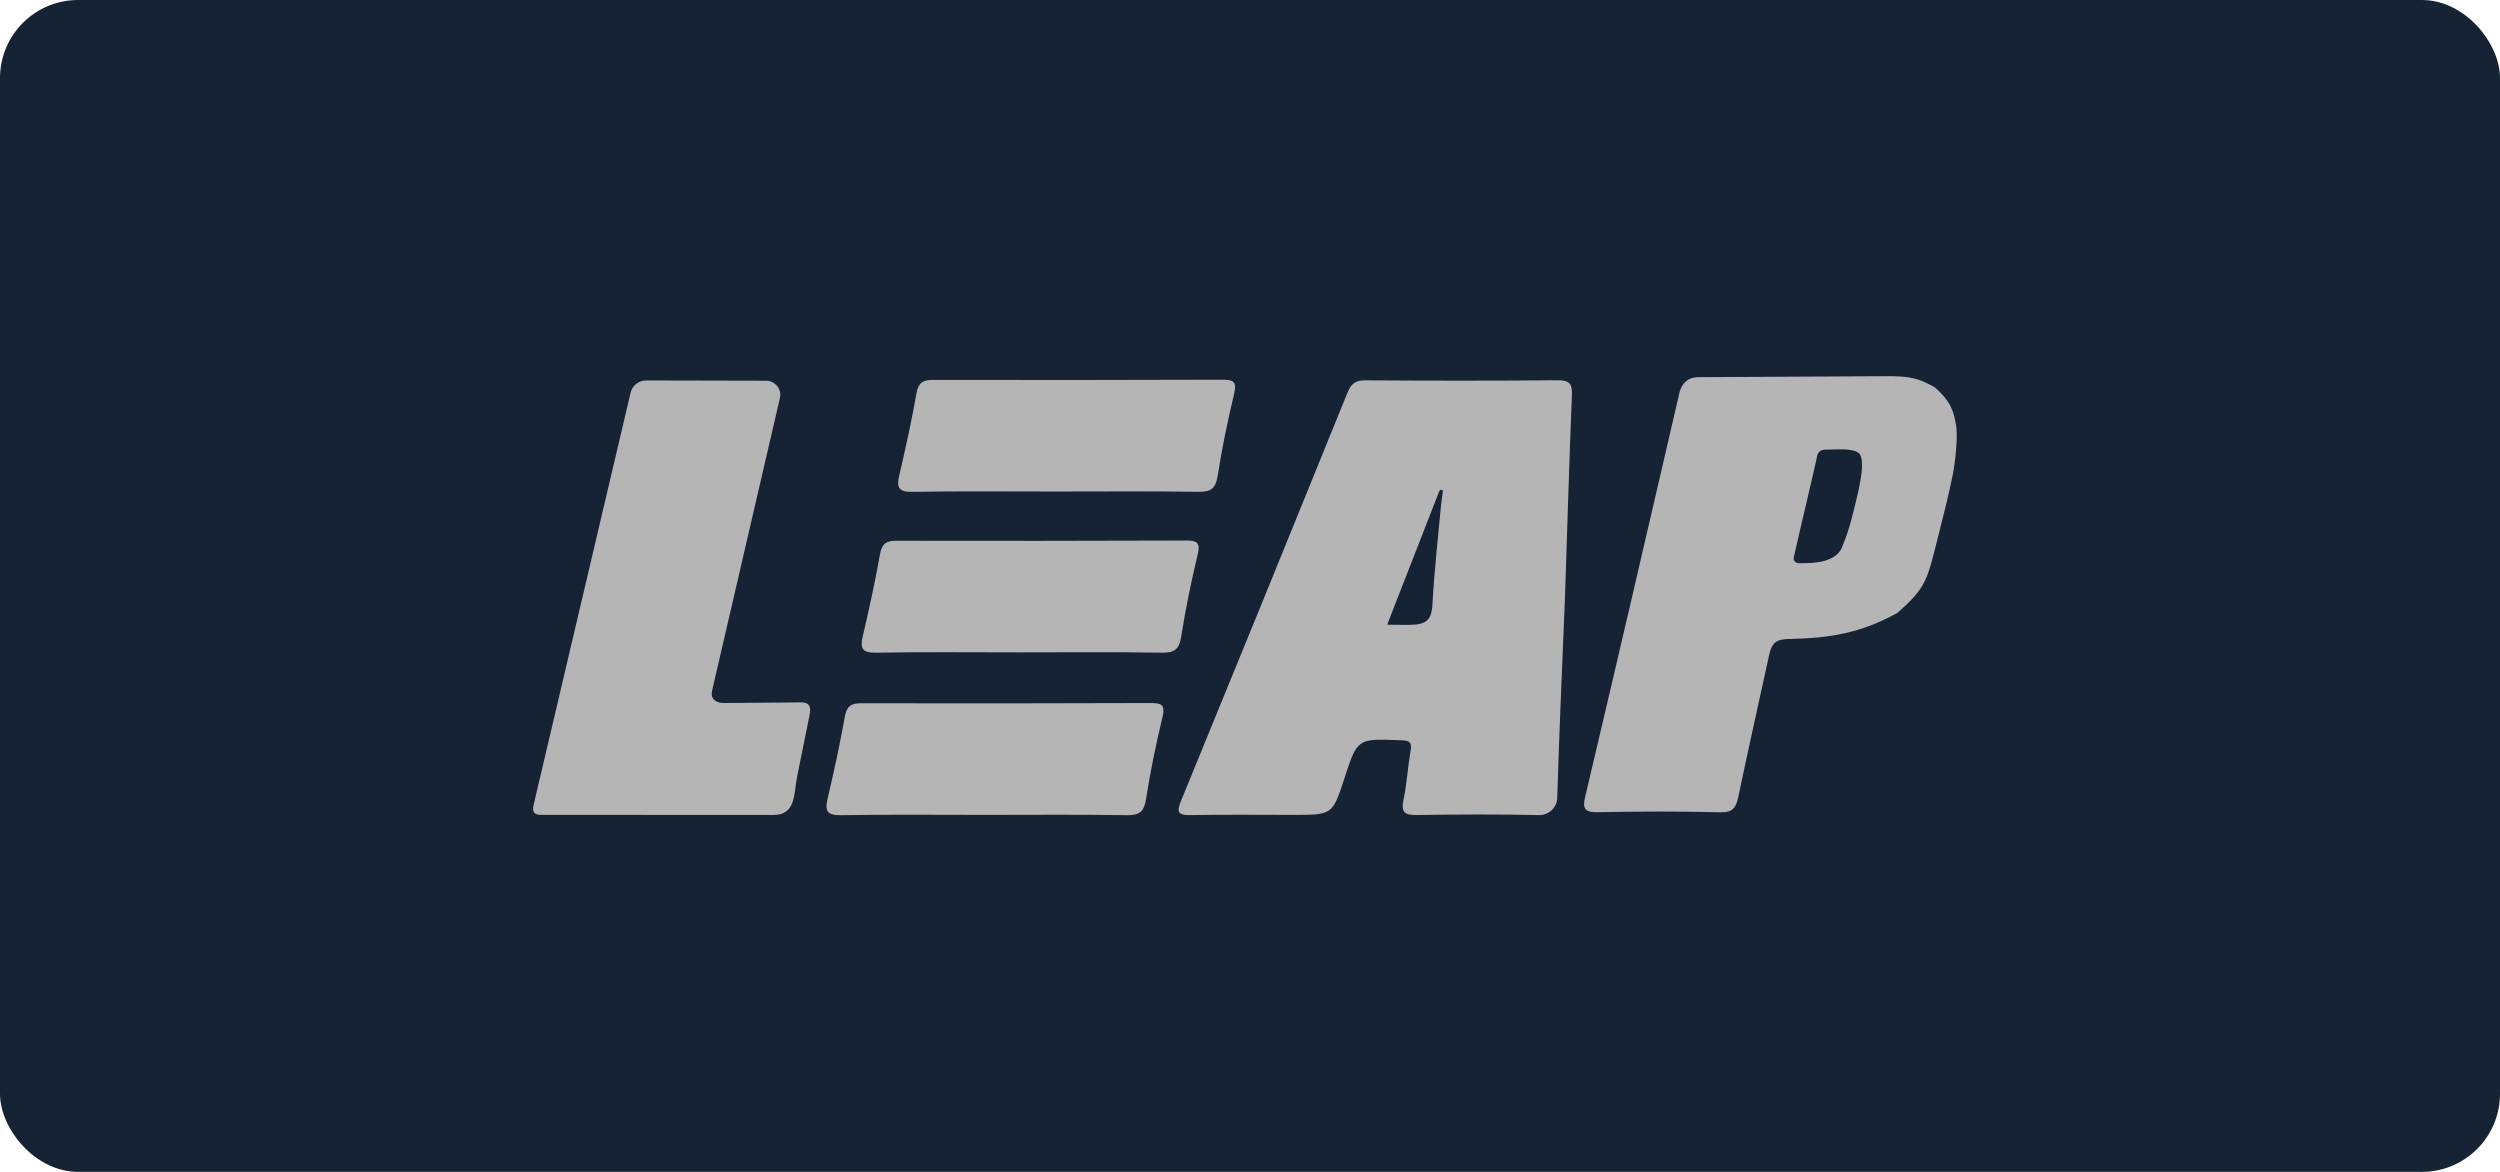
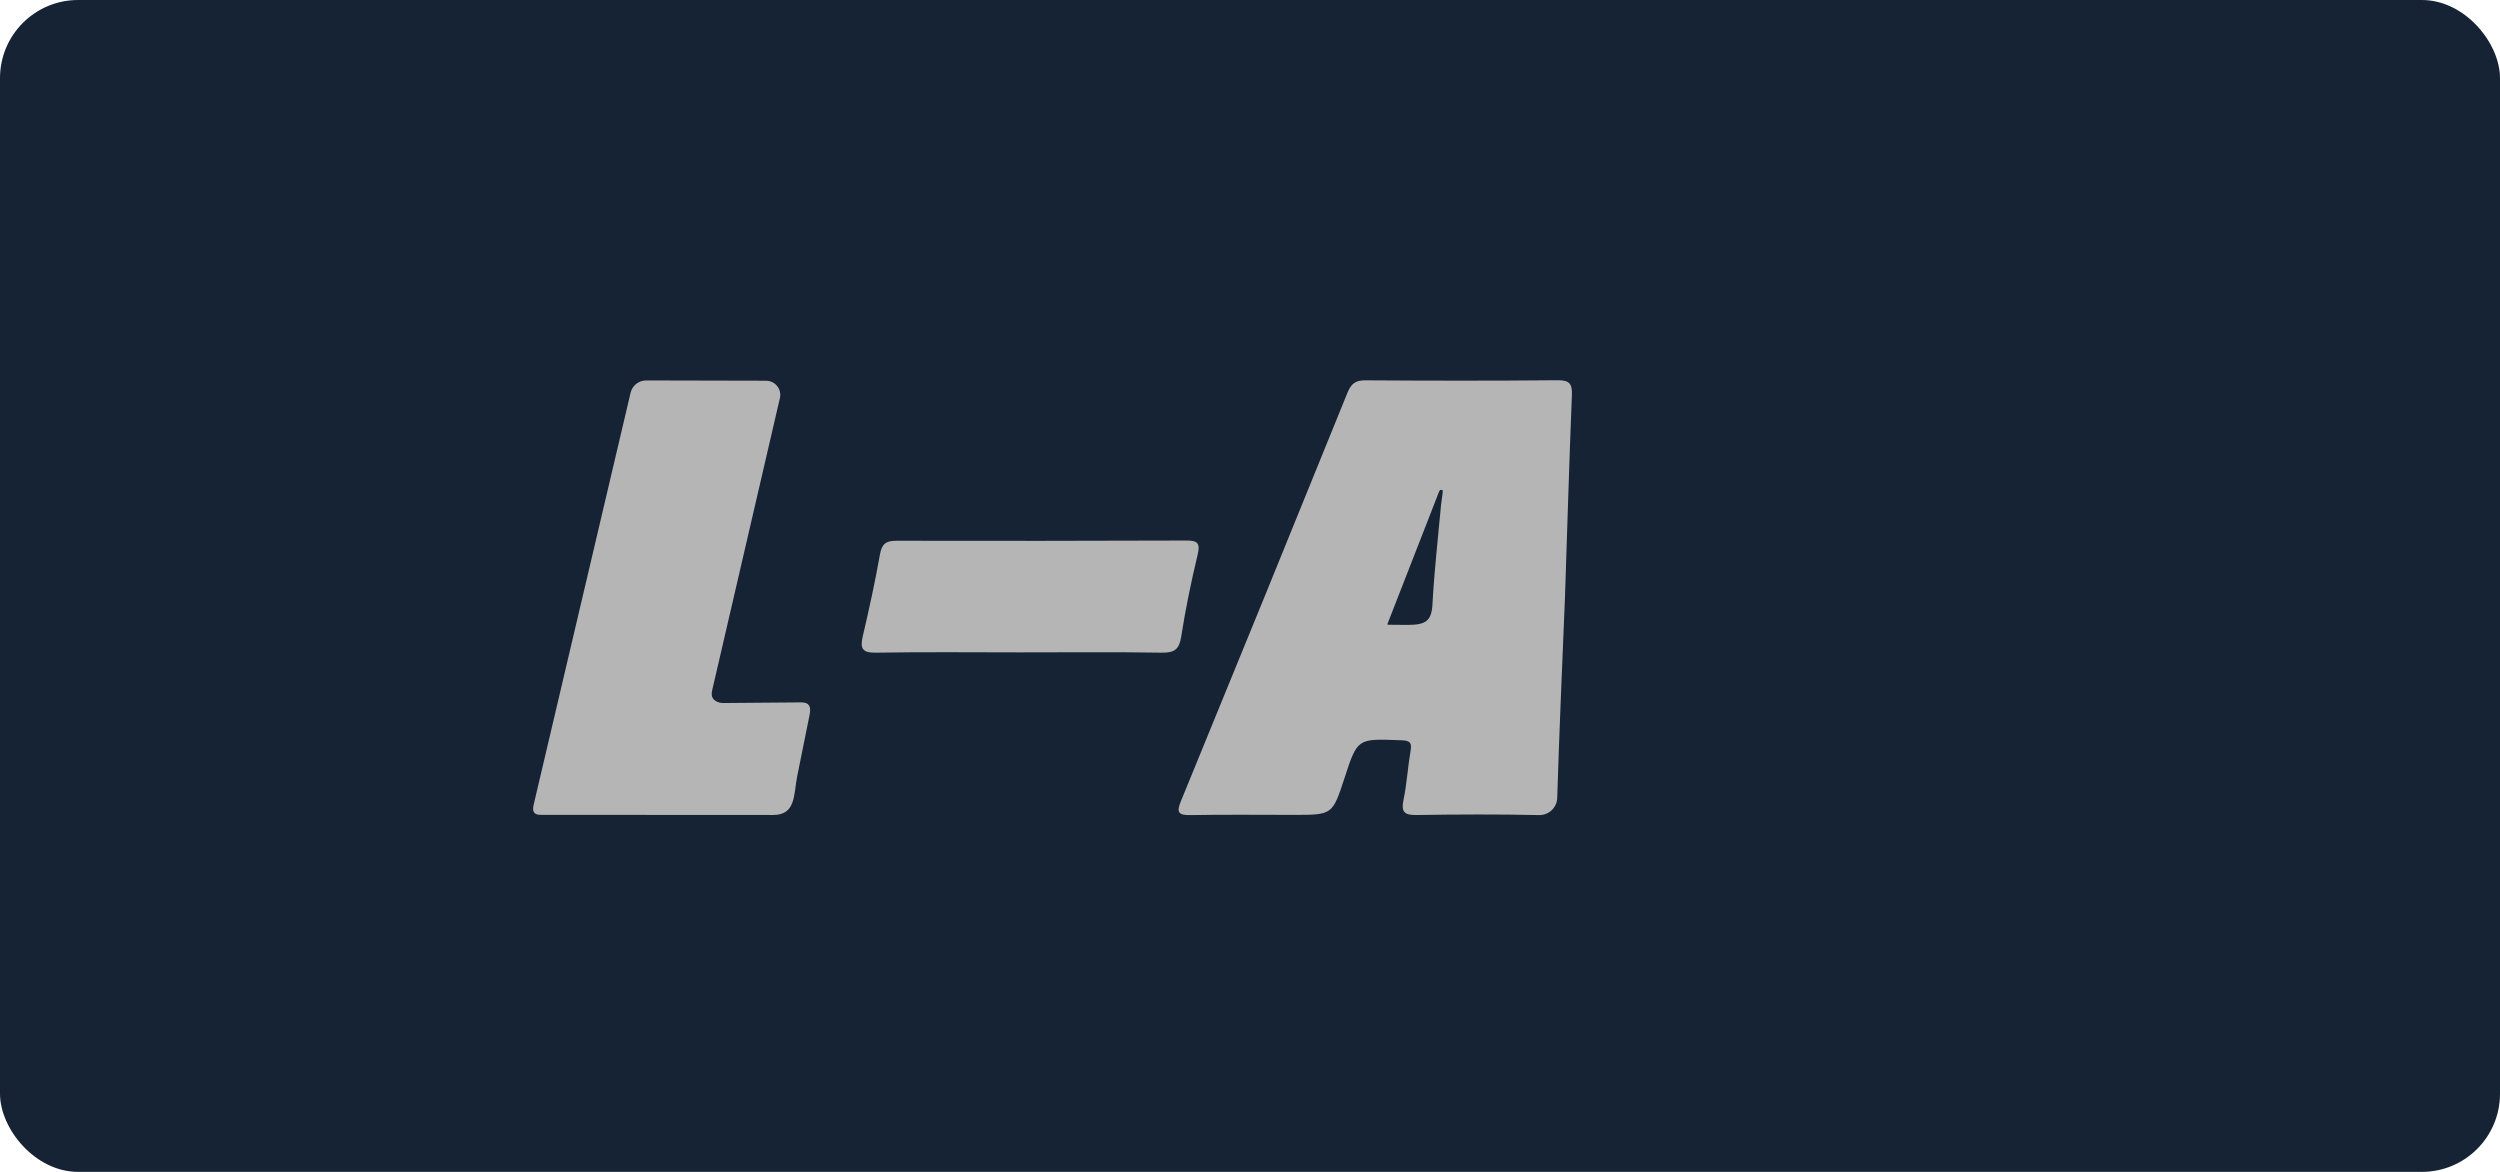
<svg xmlns="http://www.w3.org/2000/svg" width="160" height="75" viewBox="0 0 160 75" fill="none">
  <rect width="160" height="75" rx="5" fill="#162334" />
  <g clip-path="url(#clip0_337_2685)">
    <path d="M49.026 24.366C49.612 24.368 50.046 24.909 49.914 25.476L45.6 44.088C45.536 44.361 45.475 44.666 45.816 44.871C45.967 44.961 46.145 44.995 46.32 44.993C47.95 44.98 49.58 44.966 51.21 44.953C51.386 44.951 51.581 44.956 51.712 45.074C51.893 45.237 51.86 45.523 51.812 45.761C51.548 47.07 51.283 48.379 51.019 49.688C50.789 50.826 50.953 52.158 49.491 52.158C44.543 52.155 39.595 52.152 34.647 52.15C34.493 52.15 34.322 52.143 34.215 52.034C34.08 51.897 34.114 51.673 34.158 51.486L40.359 25.13C40.467 24.672 40.878 24.348 41.352 24.349L41.564 24.349L49.026 24.366Z" fill="#B5B5B5" />
-     <path d="M63.022 52.152C59.952 52.152 56.882 52.12 53.813 52.172C52.911 52.187 52.786 51.89 52.968 51.11C53.375 49.372 53.757 47.626 54.068 45.869C54.186 45.201 54.464 45.007 55.11 45.009C61.29 45.021 67.471 45.017 73.651 44.995C74.34 44.993 74.585 45.113 74.403 45.878C73.988 47.614 73.621 49.365 73.349 51.128C73.224 51.944 72.933 52.185 72.109 52.172C69.081 52.123 66.051 52.152 63.022 52.152Z" fill="#B5B5B5" />
    <path d="M65.274 41.752C62.204 41.751 59.134 41.719 56.065 41.771C55.163 41.786 55.038 41.489 55.22 40.709C55.627 38.971 56.009 37.225 56.32 35.469C56.438 34.8 56.716 34.607 57.362 34.608C63.542 34.62 69.723 34.617 75.903 34.594C76.592 34.592 76.837 34.712 76.655 35.477C76.24 37.213 75.873 38.965 75.601 40.727C75.476 41.544 75.184 41.784 74.361 41.771C71.333 41.722 68.303 41.752 65.274 41.752Z" fill="#B5B5B5" />
-     <path d="M67.608 31.458C64.538 31.458 61.468 31.426 58.399 31.478C57.497 31.493 57.372 31.196 57.554 30.416C57.961 28.678 58.343 26.932 58.654 25.175C58.772 24.507 59.05 24.313 59.696 24.314C65.876 24.327 72.057 24.323 78.237 24.301C78.926 24.299 79.171 24.419 78.989 25.184C78.574 26.92 78.207 28.671 77.935 30.434C77.81 31.25 77.518 31.491 76.695 31.478C73.667 31.429 70.637 31.458 67.608 31.458Z" fill="#B5B5B5" />
    <path d="M99.67 24.335C95.577 24.375 91.483 24.367 87.39 24.341C86.756 24.337 86.476 24.548 86.238 25.134C82.708 33.852 79.153 42.56 75.583 51.261C75.299 51.954 75.371 52.18 76.177 52.166C78.387 52.126 80.598 52.152 82.808 52.152C85.278 52.152 85.278 52.153 86.054 49.779C86.874 47.271 86.874 47.27 89.53 47.372C89.582 47.374 89.674 47.374 89.727 47.377C90.241 47.405 90.369 47.533 90.276 48.065C90.096 49.104 90.038 50.165 89.824 51.196C89.659 51.99 89.898 52.173 90.674 52.161C93.281 52.12 95.889 52.109 98.496 52.165C99.123 52.178 99.642 51.691 99.662 51.07C99.792 46.778 99.987 42.489 100.16 38.199C100.303 33.897 100.428 29.595 100.601 25.294C100.631 24.551 100.446 24.328 99.67 24.335ZM92.237 32.239C92.236 32.243 92.233 32.248 92.233 32.253C92.04 34.387 91.792 36.519 91.679 38.658C91.621 39.738 91.253 39.982 90.149 39.993C89.758 39.998 89.374 39.98 88.834 39.983C88.808 39.983 88.789 39.957 88.798 39.932C89.892 37.129 90.939 34.446 91.985 31.762C91.987 31.759 91.986 31.755 91.987 31.752C92.113 31.452 92.116 31.32 92.271 31.353C92.383 31.377 92.337 31.421 92.237 32.239Z" fill="#B5B5B5" />
-     <path d="M108.751 24.138C108.199 24.117 107.609 24.372 107.441 25.326C105.429 34.024 103.506 42.303 101.452 50.992C101.278 51.726 101.396 51.995 102.233 51.98C104.853 51.93 107.475 51.919 110.094 51.986C110.928 52.008 111.113 51.663 111.257 50.974C111.885 47.971 112.559 44.978 113.211 41.98C113.28 41.665 113.363 41.324 113.615 41.12C113.863 40.919 114.209 40.903 114.529 40.895C117.136 40.836 119.046 40.53 121.418 39.236C123.352 37.557 123.343 37.064 124.076 34.201C124.396 32.954 124.679 31.807 124.944 30.549C125.182 29.421 125.301 27.793 125.186 27.193C125.044 26.454 124.944 25.755 123.812 24.778C122.829 24.239 122.313 24.055 120.631 24.077L108.751 24.138ZM119.006 31.077C118.96 31.341 118.895 31.599 118.84 31.834C118.593 32.881 118.355 33.891 117.945 34.883C117.597 36.031 116.041 36.062 115.092 36.044C114.969 36.021 114.842 35.95 114.806 35.831C114.784 35.757 114.8 35.677 114.817 35.602C115.077 34.441 115.351 33.283 115.623 32.126C115.761 31.538 115.899 30.951 116.034 30.363C116.102 30.07 116.169 29.776 116.235 29.482C116.281 29.277 116.288 29.001 116.487 28.871C116.579 28.811 116.747 28.763 116.856 28.776C117.621 28.776 118.598 28.658 119.006 29.032C119.321 29.494 119.105 30.515 119.006 31.077Z" fill="#B5B5B5" />
  </g>
  <defs>
    <clipPath id="clip0_337_2685">
      <rect width="92.308" height="28.288" fill="white" transform="translate(33.846 24.077)" />
    </clipPath>
  </defs>
</svg>